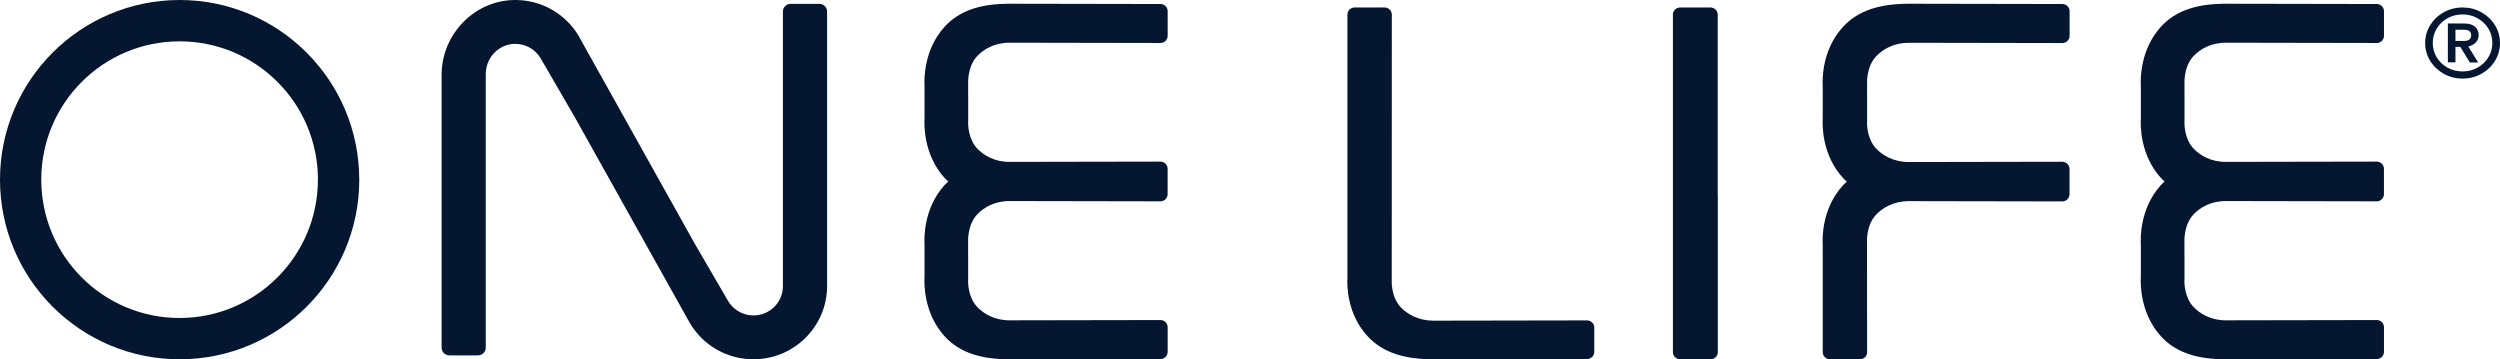
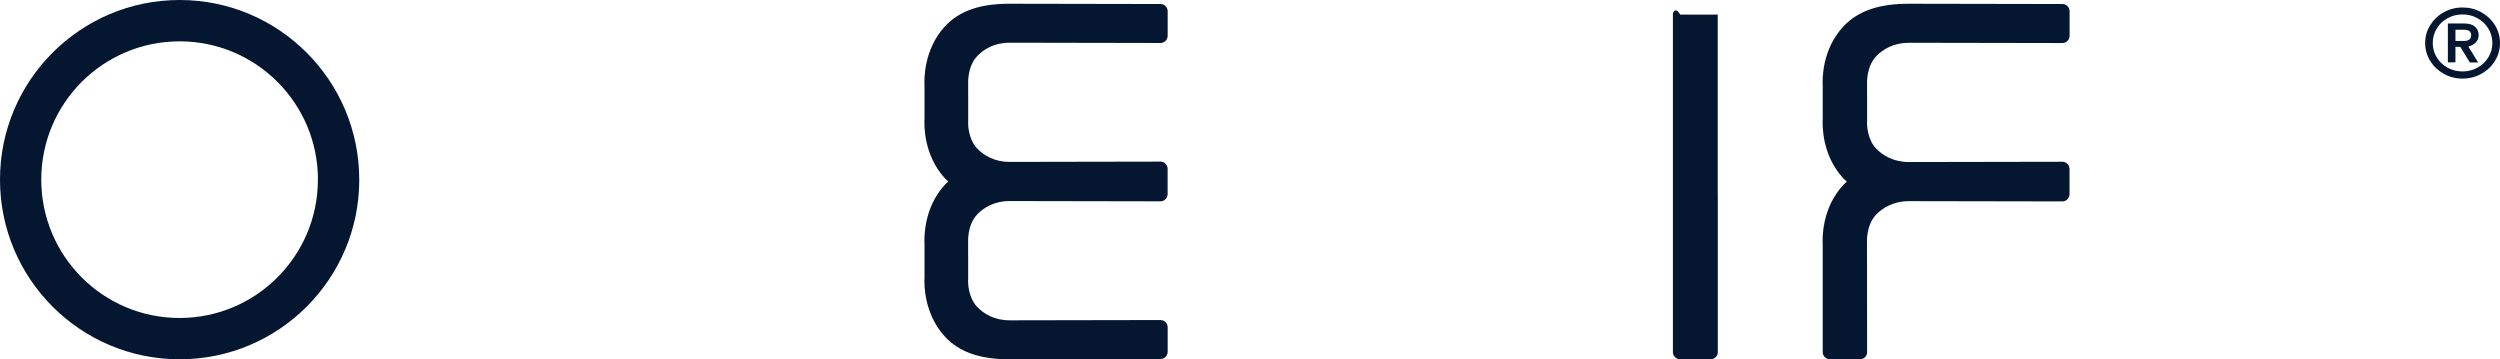
<svg xmlns="http://www.w3.org/2000/svg" width="668" height="96" viewBox="0 0 668 96" fill="none">
-   <path d="M458.979 52.259V3.901C458.979 2.856 458.099 2 457.027 2H448.952C447.879 2 447 2.856 447 3.901V94.099C447 95.144 447.879 96 448.952 96H457.048C458.121 96 459 95.144 459 94.099V52.269" fill="#041630" />
+   <path d="M458.979 52.259V3.901H448.952C447.879 2 447 2.856 447 3.901V94.099C447 95.144 447.879 96 448.952 96H457.048C458.121 96 459 95.144 459 94.099V52.269" fill="#041630" />
  <path d="M261.049 81.949C258.809 79.534 258.662 75.968 258.662 74.956C258.662 74.913 258.694 74.882 258.694 74.829V67.951C258.694 67.951 258.683 67.899 258.683 67.878V64.629C258.683 64.629 258.421 60.188 261.06 57.34C262.808 55.462 265.718 53.721 269.696 53.721L310.084 53.795C311.131 53.795 311.99 52.93 311.99 51.876V45.103C311.99 44.048 311.131 43.184 310.084 43.184L269.696 43.257C265.729 43.257 262.818 41.517 261.06 39.639C258.819 37.224 258.673 33.658 258.673 32.646C258.673 32.603 258.704 32.572 258.704 32.519V25.631C258.704 25.631 258.694 25.578 258.694 25.557V22.308C258.694 22.308 258.432 17.867 261.07 15.03C262.818 13.152 265.729 11.411 269.707 11.411L310.095 11.485C311.142 11.485 312 10.62 312 9.565V3.004C312 1.928 311.142 1.074 310.095 1.074L269.707 1C262.284 1 256.464 2.677 252.402 7.139C246.822 13.278 246.916 21.19 247.032 23.046V31.654C246.916 33.511 246.822 41.411 252.402 47.561C252.716 47.899 253.051 48.205 253.386 48.5C253.051 48.816 252.716 49.101 252.402 49.439C246.822 55.578 246.916 63.489 247.032 65.346V73.954C246.916 75.81 246.822 83.711 252.402 89.861C256.464 94.312 262.284 96 269.707 96L310.095 95.926C311.163 95.926 312 95.061 312 93.996V87.435C312 86.38 311.142 85.515 310.095 85.515L269.707 85.589C265.739 85.589 262.829 83.848 261.07 81.971" fill="#041630" />
-   <path d="M586.049 81.949C583.809 79.534 583.662 75.968 583.662 74.956C583.662 74.913 583.694 74.882 583.694 74.829V67.951C583.694 67.951 583.683 67.899 583.683 67.878V64.629C583.683 64.629 583.422 60.188 586.06 57.34C587.808 55.462 590.718 53.721 594.696 53.721L635.084 53.795C636.131 53.795 636.99 52.93 636.99 51.876V45.103C636.99 44.048 636.131 43.184 635.084 43.184L594.696 43.257C590.729 43.257 587.818 41.517 586.06 39.639C583.819 37.224 583.673 33.658 583.673 32.646C583.673 32.603 583.704 32.572 583.704 32.519V25.631C583.704 25.631 583.694 25.578 583.694 25.557V22.308C583.694 22.308 583.432 17.867 586.07 15.03C587.818 13.152 590.729 11.411 594.707 11.411L635.095 11.485C636.142 11.485 637 10.62 637 9.565V3.004C637 1.928 636.142 1.074 635.095 1.074L594.707 1C587.284 1 581.464 2.677 577.402 7.139C571.822 13.278 571.916 21.19 572.032 23.046V31.654C571.916 33.511 571.822 41.411 577.402 47.561C577.716 47.899 578.051 48.205 578.386 48.5C578.051 48.816 577.716 49.101 577.402 49.439C571.822 55.578 571.916 63.489 572.032 65.346V73.954C571.916 75.81 571.822 83.711 577.402 89.861C581.464 94.312 587.284 96 594.707 96L635.095 95.926C636.163 95.926 637 95.061 637 93.996V87.435C637 86.38 636.142 85.515 635.095 85.515L594.707 85.589C590.739 85.589 587.829 83.848 586.07 81.971" fill="#041630" />
-   <path d="M426 94.014C426 95.08 425.128 95.927 424.055 95.927L383.052 96C375.517 96 369.608 94.338 365.484 89.917C359.82 83.833 359.915 75.994 360.032 74.154V3.892C360.032 2.847 360.893 2 361.956 2H369.969C371.032 2 371.893 2.857 371.893 3.892L371.872 74.886C371.872 74.886 371.606 79.286 374.284 82.098C376.059 83.98 379.014 85.683 383.052 85.683L424.055 85.61C425.118 85.61 425.989 86.467 425.989 87.513V94.014H426Z" fill="#041630" />
  <path d="M552.979 45.354V45.143C552.979 44.088 552.107 43.222 551.044 43.222L510.042 43.296C506.014 43.296 503.059 41.554 501.284 39.676C499.01 37.258 498.861 33.691 498.861 32.677C498.861 32.624 498.893 32.582 498.893 32.551V25.668C498.893 25.668 498.882 25.616 498.882 25.594V22.343C498.882 22.343 498.617 17.899 501.305 15.049C503.08 13.149 506.035 11.429 510.063 11.429L551.066 11.503C552.128 11.503 553 10.637 553 9.582V3.006C553 1.929 552.129 1.074 551.055 1.074L510.052 1C502.517 1 496.608 2.678 492.484 7.143C486.82 13.287 486.915 21.203 487.032 23.061V31.674C486.926 33.532 486.82 41.438 492.484 47.592C492.803 47.93 493.143 48.236 493.483 48.532C493.143 48.848 492.803 49.133 492.484 49.471C486.82 55.614 486.915 63.531 487.032 65.389V94.089C487.032 95.134 487.893 96 488.956 96H496.969C498.032 96 498.893 95.156 498.893 94.089L498.861 64.661C498.861 64.661 498.595 60.217 501.284 57.367C503.059 55.488 506.014 53.746 510.042 53.746L551.044 53.82C552.107 53.82 552.979 52.954 552.979 51.899V45.333V45.354Z" fill="#041630" />
  <path d="M84.942 48C84.942 68.409 68.398 84.964 47.979 84.964C27.559 84.964 11.026 68.419 11.026 48C11.026 27.581 27.57 11.047 47.989 11.047C68.409 11.047 84.953 27.591 84.953 48.011L84.942 48ZM95.99 48C95.99 21.494 74.496 0 48 0C21.504 0 0 21.494 0 48C0 74.506 21.483 96 48 96C74.517 96 96 74.517 96 48" fill="#041630" />
  <path d="M656.099 10.929V7.949H658.44C659.063 7.949 659.536 8.071 659.837 8.327C660.138 8.582 660.299 8.949 660.299 9.418C660.299 9.888 660.138 10.255 659.837 10.531C659.536 10.796 659.053 10.939 658.44 10.939H656.099V10.929ZM656.099 16.694V12.52H657.388L659.944 16.694H662.168L659.536 12.429C660.363 12.235 661.029 11.867 661.534 11.337C662.039 10.806 662.296 10.163 662.296 9.388C662.296 8.449 661.963 7.694 661.308 7.122C660.642 6.551 659.708 6.276 658.505 6.276H654.069V16.663H656.11L656.099 16.694ZM658 19.092C656.539 19.092 655.197 18.755 653.972 18.071C652.748 17.388 651.792 16.469 651.083 15.306C650.374 14.143 650.03 12.867 650.03 11.49C650.03 10.112 650.385 8.827 651.083 7.643C651.792 6.48 652.748 5.561 653.972 4.878C655.197 4.194 656.528 3.857 658 3.857C659.472 3.857 660.782 4.194 662.006 4.878C663.231 5.561 664.187 6.48 664.896 7.643C665.605 8.806 665.959 10.082 665.959 11.49C665.959 12.898 665.605 14.133 664.896 15.306C664.187 16.469 663.231 17.388 662.006 18.071C660.782 18.755 659.45 19.092 658 19.092ZM658 21C659.815 21 661.491 20.571 663.016 19.724C664.541 18.878 665.755 17.714 666.657 16.265C667.549 14.816 668 13.214 668 11.5C668 9.786 667.549 8.184 666.657 6.735C665.755 5.286 664.541 4.133 663.016 3.276C661.491 2.418 659.805 2 658 2C656.195 2 654.509 2.429 652.984 3.276C651.459 4.122 650.245 5.286 649.343 6.735C648.451 8.184 648 9.786 648 11.5C648 13.214 648.451 14.816 649.343 16.265C650.245 17.714 651.459 18.867 652.984 19.724C654.509 20.582 656.195 21 658 21Z" fill="#041630" />
-   <path d="M218.938 1.028C220.074 1.028 221 1.948 221 3.078V76.604C220.905 87.327 212.131 96 201.315 96C194.066 96 187.743 92.108 184.324 86.312L153.508 31.179L144.334 15.371C142.924 13.153 140.431 11.688 137.59 11.72C133.234 11.762 129.794 15.444 129.794 19.775V92.903C129.794 94.033 128.868 94.954 127.732 94.954H120.062C118.926 94.954 118 94.033 118 92.903V19.964C118 9.031 126.995 -0.175 138 0.003C144.965 0.107 151.046 3.811 154.455 9.324L185.481 64.834L194.403 80.182C195.739 82.619 198.338 84.283 201.326 84.283C205.671 84.283 209.196 80.778 209.196 76.457V3.078C209.196 1.948 210.121 1.028 211.258 1.028H218.938Z" fill="#041630" />
</svg>